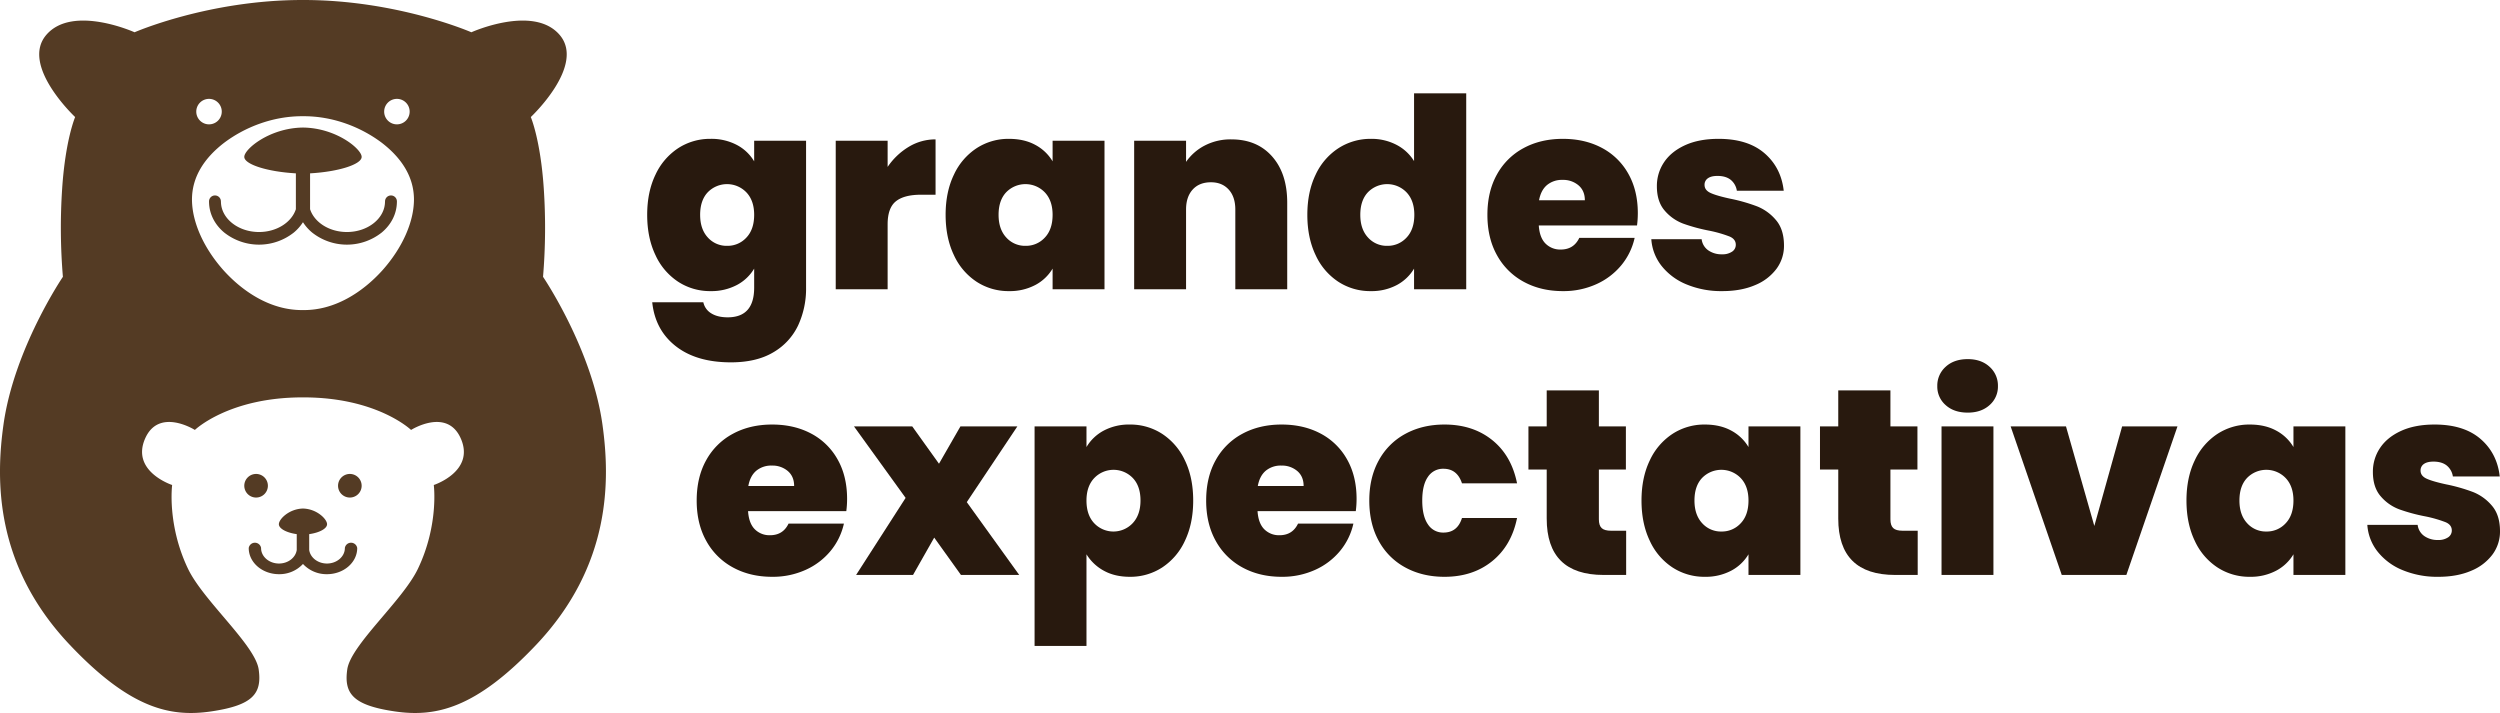
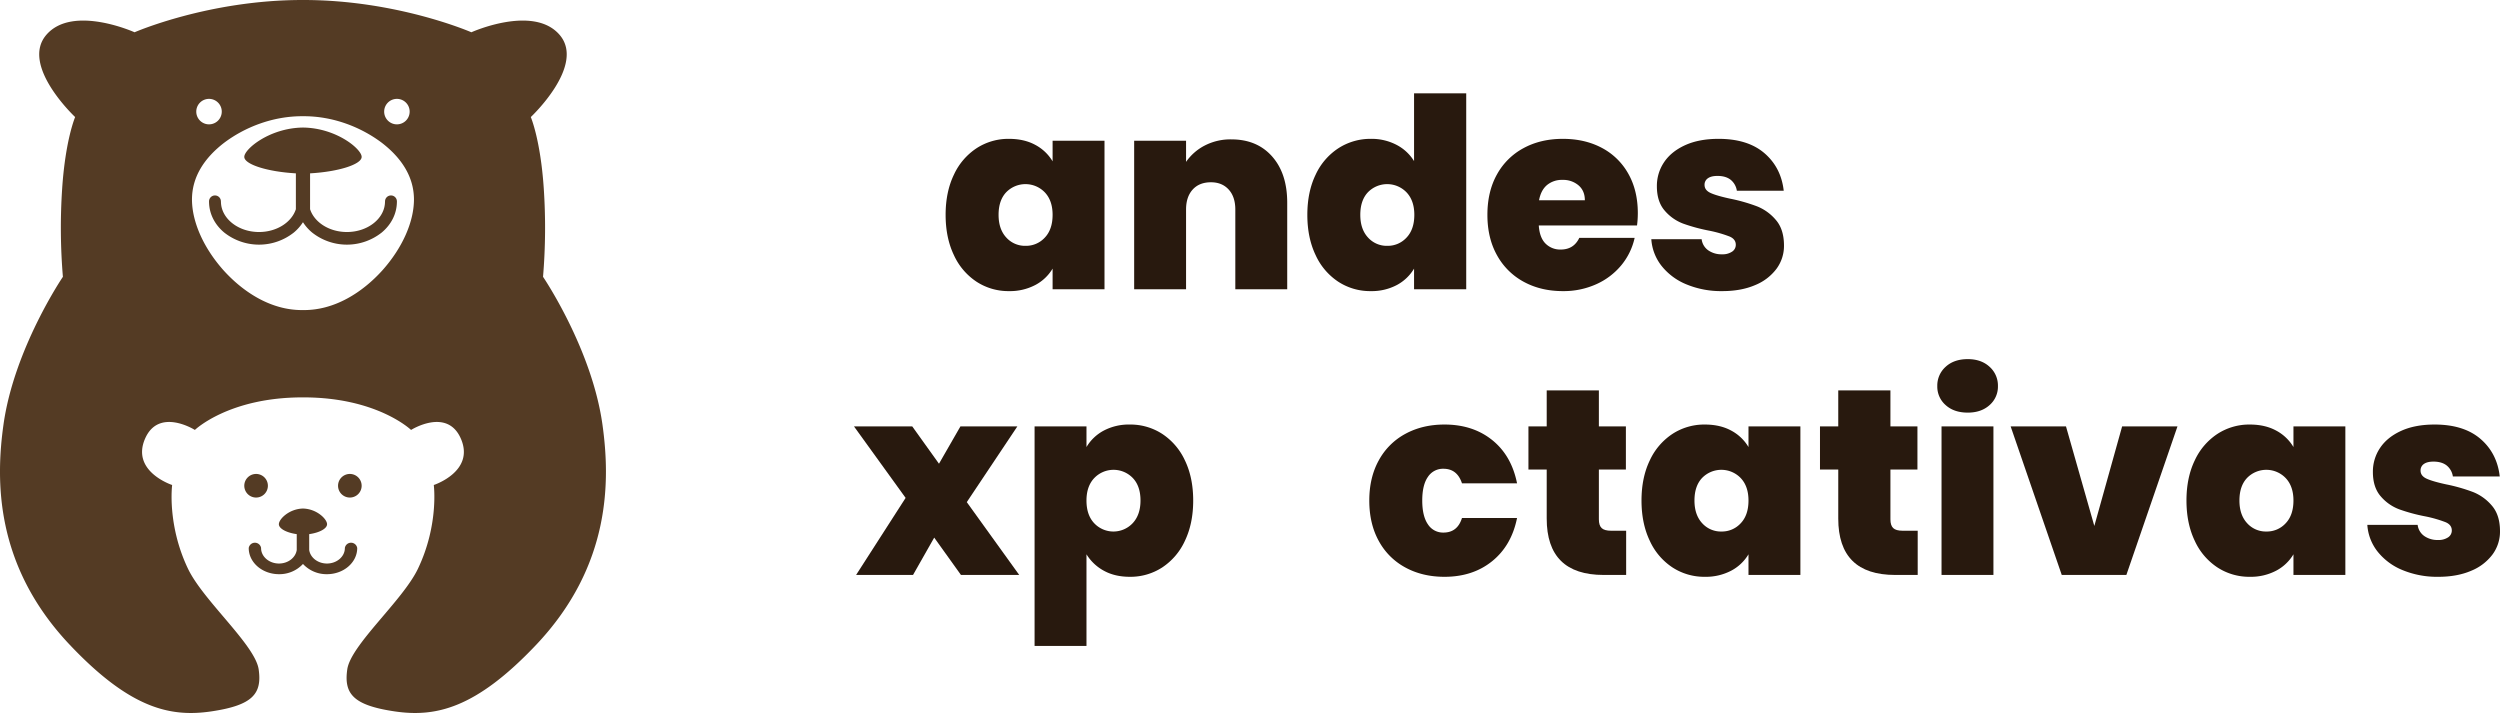
<svg xmlns="http://www.w3.org/2000/svg" viewBox="0 0 1767.66 504.133">
  <g id="Layer_2" data-name="Layer 2">
    <g id="Layer_1-2" data-name="Layer 1">
      <path d="M247.366,351.797a8.343,8.343,0,1,0-8.343-8.342A8.342,8.342,0,0,0,247.366,351.797Zm-57.953-8.342a8.343,8.343,0,1,0-8.343,8.342A8.343,8.343,0,0,0,189.413,343.454Zm63.157,44.071c0-.039-.003-.077-.003-.116h-.003a4.425,4.425,0,0,0-8.722,0h-.005c0.0.02.001.041.002.061-0.0.011-.002.022-.002.033,0,.016.003.031.003.047-.017,6.012-5.688,10.898-12.658,10.898-6.454,0-11.792-4.191-12.56-9.584V377.665c7.288-1.014,12.67-3.947,12.633-7.029.001-3.61-7.304-10.855-17.006-11.063v-.003l-.03.001-.03-.001v.003c-9.702.208-17.007,7.453-17.006,11.063-.036,3.083,5.345,6.015,12.633,7.029v11.2c-.768,5.393-6.105,9.584-12.56,9.584-6.97,0-12.642-4.887-12.658-10.898 0-.016.003-.031.003-.047,0-.011-.002-.022-.002-.033.001-.02.002-.041.002-.061h-.005a4.425,4.425,0,0,0-8.722,0h-.003c-0.0.039-.003.077-.003.116,0,10.178,9.595,18.459,21.39,18.459a22.682,22.682,0,0,0,16.962-7.233,22.682,22.682,0,0,0,16.962,7.233C242.975,405.984,252.571,397.703,252.571,387.525Zm19.675-245.045h-.024c0,11.891-12.082,21.565-26.933,21.565-12.506,0-23.037-6.864-26.052-16.133v-25.343c20.541-1.173,36.571-6.469,36.472-11.67.002-5.433-17.659-20.277-41.095-20.709-.132.002-.264.007-.395.011-.132-.004-.263-.009-.395-.011-23.436.432-41.097,15.276-41.095,20.709-.099,5.201,15.931,10.497,36.472,11.67v25.343c-3.015,9.269-13.545,16.133-26.052,16.133-14.851,0-26.933-9.674-26.933-21.565h-.024a4.196,4.196,0,1,0-8.39,0h-.008c0,.037.003.074.003.112-0.0.023-.003.045-.003.067,0,.091.008.179.013.268.134,8.181,3.921,15.791,10.714,21.469a39.626,39.626,0,0,0,49.257,0,31.437,31.437,0,0,0,6.442-7.292,31.437,31.437,0,0,0,6.442,7.292,39.626,39.626,0,0,0,49.257,0c6.793-5.678,10.58-13.288,10.714-21.469.005-.089.013-.178.013-.268,0-.023-.003-.045-.003-.067 0-.037.003-.074.003-.112h-.009a4.196,4.196,0,1,0-8.39,0ZM425.983,300.287c-7.492-53.765-42.022-104.563-42.022-104.563a416.472,416.472,0,0,0,.525-62.369c-2.285-34.544-9.177-50.593-9.177-50.593s38.932-36.46,20.393-58.089c-18.539-21.629-62.415-1.854-62.415-1.854S281.07,0,214.614,0c-.132,0-.263.002-.395.002C214.086.002,213.955,0,213.823,0,147.367,0,95.149,22.82,95.149,22.82s-43.876-19.775-62.415,1.854c-18.539,21.629,20.393,58.089,20.393,58.089s-6.892,16.049-9.177,50.593a416.476,416.476,0,0,0,.525,62.369S9.945,246.522,2.453,300.287C-2.953,339.084-3.99,399.651,49.419,456.015c42.696,45.058,71.066,51.291,100.111,46.966,29.044-4.326,35.842-12.359,33.37-29.663-2.472-17.303-39.15-48.61-49.934-71.098-14.949-31.172-11.245-59.293-11.245-59.293s-29.241-9.546-19.157-32.752c9.693-22.307,35.224-6.18,35.224-6.18s23.89-23.016,76.035-23.016c.123,0,.243.002.365.002v0l.03-0.0.03 0V280.981c.122-.001.242-.002.365-.002,52.144,0,76.035,23.016,76.035,23.016s25.531-16.127,35.224,6.18c10.084,23.206-19.157,32.752-19.157,32.752s3.704,28.121-11.245,59.293c-10.784,22.488-47.462,53.795-49.934,71.098-2.472,17.303,4.326,25.337,33.37,29.663,29.044,4.326,57.414-1.908,100.111-46.966C432.427,399.651,431.389,339.084,425.983,300.287Zm-145.339-230.38a9.01,9.01,0,1,1-9.01,9.01A9.01,9.01,0,0,1,280.644,69.907Zm-132.852,0a9.01,9.01,0,1,1-9.01,9.01A9.01,9.01,0,0,1,147.792,69.907Zm122.588,121.23C256.419,206.6,236.644,219.536,214.218,219.237,191.793,219.536,172.018,206.6,158.056,191.137c-14.007-15.713-22.196-33.953-22.314-49.856-.059-16.074,8.633-29.512,22.879-40.433,14.218-10.671,33.985-18.828,55.598-18.674,21.612-.154,41.379,8.003,55.598,18.674,14.246,10.922,22.938,24.36,22.879,40.433C292.577,157.184,284.388,175.425,270.381,191.137Z" fill="#543b24" />
-       <path d="M520.981,102.481A31.043,31.043,0,0,1,533.245,114.09V99.486h36.698V203.401a61.711,61.711,0,0,1-5.617,26.681,43.528,43.528,0,0,1-17.506,19.004q-11.892,7.113-30.051,7.115-24.342,0-38.945-11.421-14.604-11.422-16.664-31.081h36.136a12.041,12.041,0,0,0,5.617,7.864q4.493,2.808,11.608,2.809,18.721,0,18.724-20.971v-13.481A31.023,31.023,0,0,1,520.981,201.529a38.547,38.547,0,0,1-18.63,4.306,41.193,41.193,0,0,1-22.749-6.553,44.715,44.715,0,0,1-16.102-18.817q-5.898-12.261-5.898-28.554,0-16.289,5.898-28.459a44.85,44.85,0,0,1,16.102-18.724,41.221,41.221,0,0,1,22.749-6.553A38.58,38.58,0,0,1,520.981,102.481Zm6.74,33.515a18.991,18.991,0,0,0-27.243-.093q-5.433,5.714-5.43,16.008,0,10.111,5.43,16.009a17.783,17.783,0,0,0,13.668,5.898,18.008,18.008,0,0,0,13.575-5.804q5.52-5.802,5.523-16.103Q533.245,141.801,527.721,135.996Z" fill="#28190e" />
-       <path d="M642.589,103.792a36.333,36.333,0,0,1,18.911-5.243v39.132H651.202q-11.985,0-17.787,4.681-5.806,4.682-5.805,16.29V204.525H590.912V99.486h36.698v18.536A47.761,47.761,0,0,1,642.589,103.792Z" fill="#28190e" />
      <path d="M674.511,123.452a44.85,44.85,0,0,1,16.102-18.724,41.221,41.221,0,0,1,22.749-6.553q10.857,0,18.724,4.306A31.194,31.194,0,0,1,744.256,114.09V99.486h36.698V204.525H744.256V189.92A31.023,31.023,0,0,1,731.992,201.529a38.547,38.547,0,0,1-18.63,4.306,41.193,41.193,0,0,1-22.749-6.553A44.715,44.715,0,0,1,674.511,180.465q-5.898-12.261-5.898-28.554Q668.613,135.622,674.511,123.452Zm64.222,12.544A18.991,18.991,0,0,0,711.49,135.903q-5.433,5.714-5.43,16.008,0,10.111,5.43,16.009a17.783,17.783,0,0,0,13.668,5.898,18.008,18.008,0,0,0,13.575-5.804q5.52-5.802,5.523-16.103Q744.256,141.801,738.733,135.996Z" fill="#28190e" />
      <path d="M899.473,110.626q10.673,12.076,10.672,32.672V204.525H873.448V148.167q0-8.988-4.681-14.136-4.682-5.147-12.545-5.149-8.241,0-12.919,5.149-4.682,5.152-4.681,14.136V204.525H801.924V99.486h36.698v14.979A36.204,36.204,0,0,1,851.728,102.949a39.543,39.543,0,0,1,18.911-4.4Q888.798,98.549,899.473,110.626Z" fill="#28190e" />
      <path d="M930.271,123.452A44.608,44.608,0,0,1,946.468,104.728,41.676,41.676,0,0,1,969.31,98.175a38.026,38.026,0,0,1,18.068,4.213,31.704,31.704,0,0,1,12.451,11.515V65.97h36.885V204.525H999.829V189.92A31.175,31.175,0,0,1,987.659,201.529a38.001,38.001,0,0,1-18.537,4.306,41.188,41.188,0,0,1-22.748-6.553A44.714,44.714,0,0,1,930.271,180.465q-5.897-12.261-5.897-28.554Q924.373,135.622,930.271,123.452Zm64.223,12.544a18.993,18.993,0,0,0-27.244-.093q-5.432,5.714-5.43,16.008,0,10.111,5.43,16.009a17.788,17.788,0,0,0,13.67,5.898,18.008,18.008,0,0,0,13.574-5.804q5.52-5.802,5.523-16.103Q1000.017,141.801,994.493,135.996Z" fill="#28190e" />
      <path d="M1157.48,159.401h-69.464q.561,8.614,4.774,12.825a14.576,14.576,0,0,0,10.766,4.213q9.173,0,13.106-8.238h39.133a45.8,45.8,0,0,1-9.455,19.379,48.721,48.721,0,0,1-17.694,13.387,56.148,56.148,0,0,1-23.592,4.868q-15.543,0-27.617-6.553a47.036,47.036,0,0,1-18.91-18.724q-6.838-12.168-6.835-28.647,0-16.474,6.741-28.553a46.615,46.615,0,0,1,18.817-18.63q12.076-6.552,27.804-6.553,15.539,0,27.523,6.366a45.874,45.874,0,0,1,18.724,18.256q6.741,11.892,6.741,27.992A66.402,66.402,0,0,1,1157.48,159.401Zm-36.885-17.788q0-6.74-4.494-10.579a16.698,16.698,0,0,0-11.233-3.838,16.485,16.485,0,0,0-11.047,3.651q-4.31,3.651-5.617,10.766Z" fill="#28190e" />
      <path d="M1192.399,201.061a43.262,43.262,0,0,1-17.601-13.106,33.999,33.999,0,0,1-7.208-18.817h35.574a11.257,11.257,0,0,0,4.681,7.864,16.323,16.323,0,0,0,9.736,2.809,12.024,12.024,0,0,0,7.115-1.873,5.731,5.731,0,0,0,2.621-4.868q0-3.932-4.307-5.804a88.506,88.506,0,0,0-14.229-4.119,123.001,123.001,0,0,1-18.724-5.056,31.838,31.838,0,0,1-13.013-9.174q-5.525-6.363-5.523-17.226a29.878,29.878,0,0,1,5.056-16.945q5.055-7.583,14.885-12.077,9.831-4.493,23.686-4.494,20.594,0,32.392,10.111,11.796,10.11,13.668,26.587h-33.141a12.306,12.306,0,0,0-4.399-7.771q-3.467-2.712-9.269-2.715-4.494,0-6.834,1.685a5.443,5.443,0,0,0-2.341,4.681q0,3.747,4.307,5.71,4.305,1.966,13.855,4.025a122.064,122.064,0,0,1,19.004,5.43,33.79,33.79,0,0,1,13.294,9.643q5.71,6.648,5.711,18.068a27.232,27.232,0,0,1-5.336,16.477,35.593,35.593,0,0,1-15.166,11.515q-9.831,4.213-23.124,4.213A63.846,63.846,0,0,1,1192.399,201.061Z" fill="#28190e" />
-       <path d="M598.39,361.401H528.926q.562,8.615,4.774,12.826a14.577,14.577,0,0,0,10.766,4.213q9.171,0,13.106-8.238h39.132a45.809,45.809,0,0,1-9.456,19.379A48.71,48.71,0,0,1,569.555,402.967a56.138,56.138,0,0,1-23.591,4.868q-15.543,0-27.618-6.554a47.037,47.037,0,0,1-18.911-18.723q-6.837-12.17-6.834-28.647,0-16.474,6.74-28.554a46.618,46.618,0,0,1,18.817-18.629q12.077-6.552,27.805-6.554,15.539,0,27.523,6.366a45.871,45.871,0,0,1,18.724,18.256q6.74,11.892,6.74,27.991A66.474,66.474,0,0,1,598.39,361.401Zm-36.885-17.787q0-6.741-4.494-10.578a16.7,16.7,0,0,0-11.234-3.839,16.486,16.486,0,0,0-11.047,3.651q-4.31,3.65-5.617,10.766Z" fill="#28190e" />
      <path d="M679.462,406.525l-18.911-26.4-14.979,26.4H605.317l35.013-54.485-36.511-50.554H645.011l18.911,26.4,15.166-26.4h40.256l-35.762,53.55,37.073,51.489Z" fill="#28190e" />
      <path d="M780.38,304.481a38.033,38.033,0,0,1,18.537-4.306,41.232,41.232,0,0,1,22.749,6.554,44.867,44.867,0,0,1,16.102,18.723q5.898,12.173,5.898,28.46,0,16.291-5.898,28.554a44.731,44.731,0,0,1-16.102,18.816,41.208,41.208,0,0,1-22.749,6.554q-10.673,0-18.443-4.306a32.749,32.749,0,0,1-12.264-11.609v64.783H731.512V301.486h36.698V316.09A31.175,31.175,0,0,1,780.38,304.481Zm20.502,33.422a18.881,18.881,0,0,0-27.149.094q-5.525,5.807-5.523,15.915,0,10.299,5.523,16.103a18.672,18.672,0,0,0,27.149-.094q5.52-5.897,5.523-16.009Q806.406,343.616,800.883,337.903Z" fill="#28190e" />
-       <path d="M958.627,361.401H889.163q.562,8.615,4.774,12.826a14.577,14.577,0,0,0,10.766,4.213q9.171,0,13.106-8.238h39.133a45.822,45.822,0,0,1-9.456,19.379A48.712,48.712,0,0,1,929.792,402.967a56.134,56.134,0,0,1-23.591,4.868q-15.543,0-27.618-6.554a47.038,47.038,0,0,1-18.911-18.723q-6.837-12.17-6.834-28.647,0-16.474,6.74-28.554a46.619,46.619,0,0,1,18.817-18.629q12.077-6.552,27.805-6.554,15.539,0,27.523,6.366a45.871,45.871,0,0,1,18.724,18.256q6.741,11.892,6.74,27.991A66.559,66.559,0,0,1,958.627,361.401ZM921.742,343.613q0-6.741-4.494-10.578a16.7,16.7,0,0,0-11.234-3.839,16.486,16.486,0,0,0-11.047,3.651q-4.31,3.65-5.617,10.766Z" fill="#28190e" />
      <path d="M974.916,325.451a46.462,46.462,0,0,1,18.817-18.723q12.076-6.552,27.617-6.554,20.032,0,33.702,10.953,13.666,10.953,17.6,30.613h-38.944q-3.371-10.296-13.106-10.298a12.712,12.712,0,0,0-10.954,5.711q-4.028,5.713-4.025,16.757,0,11.049,4.025,16.852a12.651,12.651,0,0,0,10.954,5.804q9.921,0,13.106-10.297h38.944q-3.932,19.474-17.6,30.519-13.67,11.049-33.702,11.047-15.543,0-27.617-6.554a46.426,46.426,0,0,1-18.817-18.723q-6.741-12.17-6.741-28.647Q968.175,337.622,974.916,325.451Z" fill="#28190e" />
      <path d="M1149.793,375.256V406.525h-15.915q-40.258,0-40.256-39.882V332.005h-12.919V301.486h12.919V276.022h36.886v25.464h19.098v30.52h-19.098v35.2q0,4.31,1.966,6.179,1.966,1.874,6.647,1.872Z" fill="#28190e" />
      <path d="M1166.549,325.451a44.844,44.844,0,0,1,16.103-18.723,41.215,41.215,0,0,1,22.749-6.554q10.856,0,18.724,4.306A31.197,31.197,0,0,1,1236.294,316.09v-14.604h36.698V406.525h-36.698V391.92a31.031,31.031,0,0,1-12.264,11.609,38.554,38.554,0,0,1-18.63,4.306,41.191,41.191,0,0,1-22.749-6.554,44.708,44.708,0,0,1-16.103-18.816q-5.897-12.261-5.898-28.554Q1160.651,337.622,1166.549,325.451Zm64.222,12.545a18.991,18.991,0,0,0-27.243-.094q-5.432,5.714-5.43,16.009,0,10.112,5.43,16.009a17.788,17.788,0,0,0,13.669,5.898,18.009,18.009,0,0,0,13.574-5.805q5.521-5.801,5.523-16.103Q1236.294,343.801,1230.771,337.996Z" fill="#28190e" />
      <path d="M1355.936,375.256V406.525h-15.915q-40.258,0-40.256-39.882V332.005H1286.846V301.486h12.919V276.022h36.886v25.464h19.098v30.52h-19.098v35.2q0,4.31,1.966,6.179,1.966,1.874,6.647,1.872Z" fill="#28190e" />
      <path d="M1375.688,286.413a17.291,17.291,0,0,1-5.898-13.388,17.791,17.791,0,0,1,5.898-13.668q5.897-5.429,15.634-5.43,9.549,0,15.447,5.43a17.793,17.793,0,0,1,5.897,13.668,17.294,17.294,0,0,1-5.897,13.388q-5.899,5.336-15.447,5.336Q1381.583,291.749,1375.688,286.413Zm33.796,15.072V406.525h-36.698V301.486Z" fill="#28190e" />
      <path d="M1480.82,371.886l19.659-70.4h39.133L1503.475,406.525h-45.686l-36.136-105.039h39.132Z" fill="#28190e" />
      <path d="M1551.873,325.451a44.844,44.844,0,0,1,16.103-18.723,41.215,41.215,0,0,1,22.749-6.554q10.856,0,18.724,4.306A31.197,31.197,0,0,1,1621.618,316.09v-14.604h36.698V406.525h-36.698V391.92a31.031,31.031,0,0,1-12.264,11.609,38.554,38.554,0,0,1-18.63,4.306,41.191,41.191,0,0,1-22.749-6.554,44.708,44.708,0,0,1-16.103-18.816q-5.897-12.261-5.898-28.554Q1545.975,337.622,1551.873,325.451Zm64.222,12.545a18.991,18.991,0,0,0-27.243-.094q-5.432,5.714-5.43,16.009,0,10.112,5.43,16.009a17.788,17.788,0,0,0,13.669,5.898,18.009,18.009,0,0,0,13.574-5.805q5.521-5.801,5.523-16.103Q1621.618,343.801,1616.095,337.996Z" fill="#28190e" />
      <path d="M1698.664,403.061a43.266,43.266,0,0,1-17.601-13.106,33.999,33.999,0,0,1-7.208-18.817H1709.43a11.255,11.255,0,0,0,4.681,7.864,16.323,16.323,0,0,0,9.736,2.809,12.031,12.031,0,0,0,7.115-1.872,5.732,5.732,0,0,0,2.621-4.869q0-3.932-4.307-5.804a88.403,88.403,0,0,0-14.229-4.119A122.945,122.945,0,0,1,1696.323,360.09a31.846,31.846,0,0,1-13.013-9.174q-5.525-6.363-5.523-17.227a29.877,29.877,0,0,1,5.056-16.944q5.055-7.583,14.885-12.077,9.831-4.493,23.686-4.493,20.594,0,32.392,10.11,11.796,10.11,13.668,26.588h-33.141a12.306,12.306,0,0,0-4.399-7.771q-3.467-2.711-9.269-2.715-4.494,0-6.834,1.685a5.443,5.443,0,0,0-2.341,4.682q0,3.747,4.307,5.711,4.305,1.966,13.855,4.025a121.907,121.907,0,0,1,19.004,5.43,33.785,33.785,0,0,1,13.294,9.643q5.71,6.647,5.711,18.068a27.231,27.231,0,0,1-5.336,16.477,35.59,35.59,0,0,1-15.166,11.515q-9.831,4.213-23.124,4.213A63.837,63.837,0,0,1,1698.664,403.061Z" fill="#28190e" />
    </g>
  </g>
</svg>